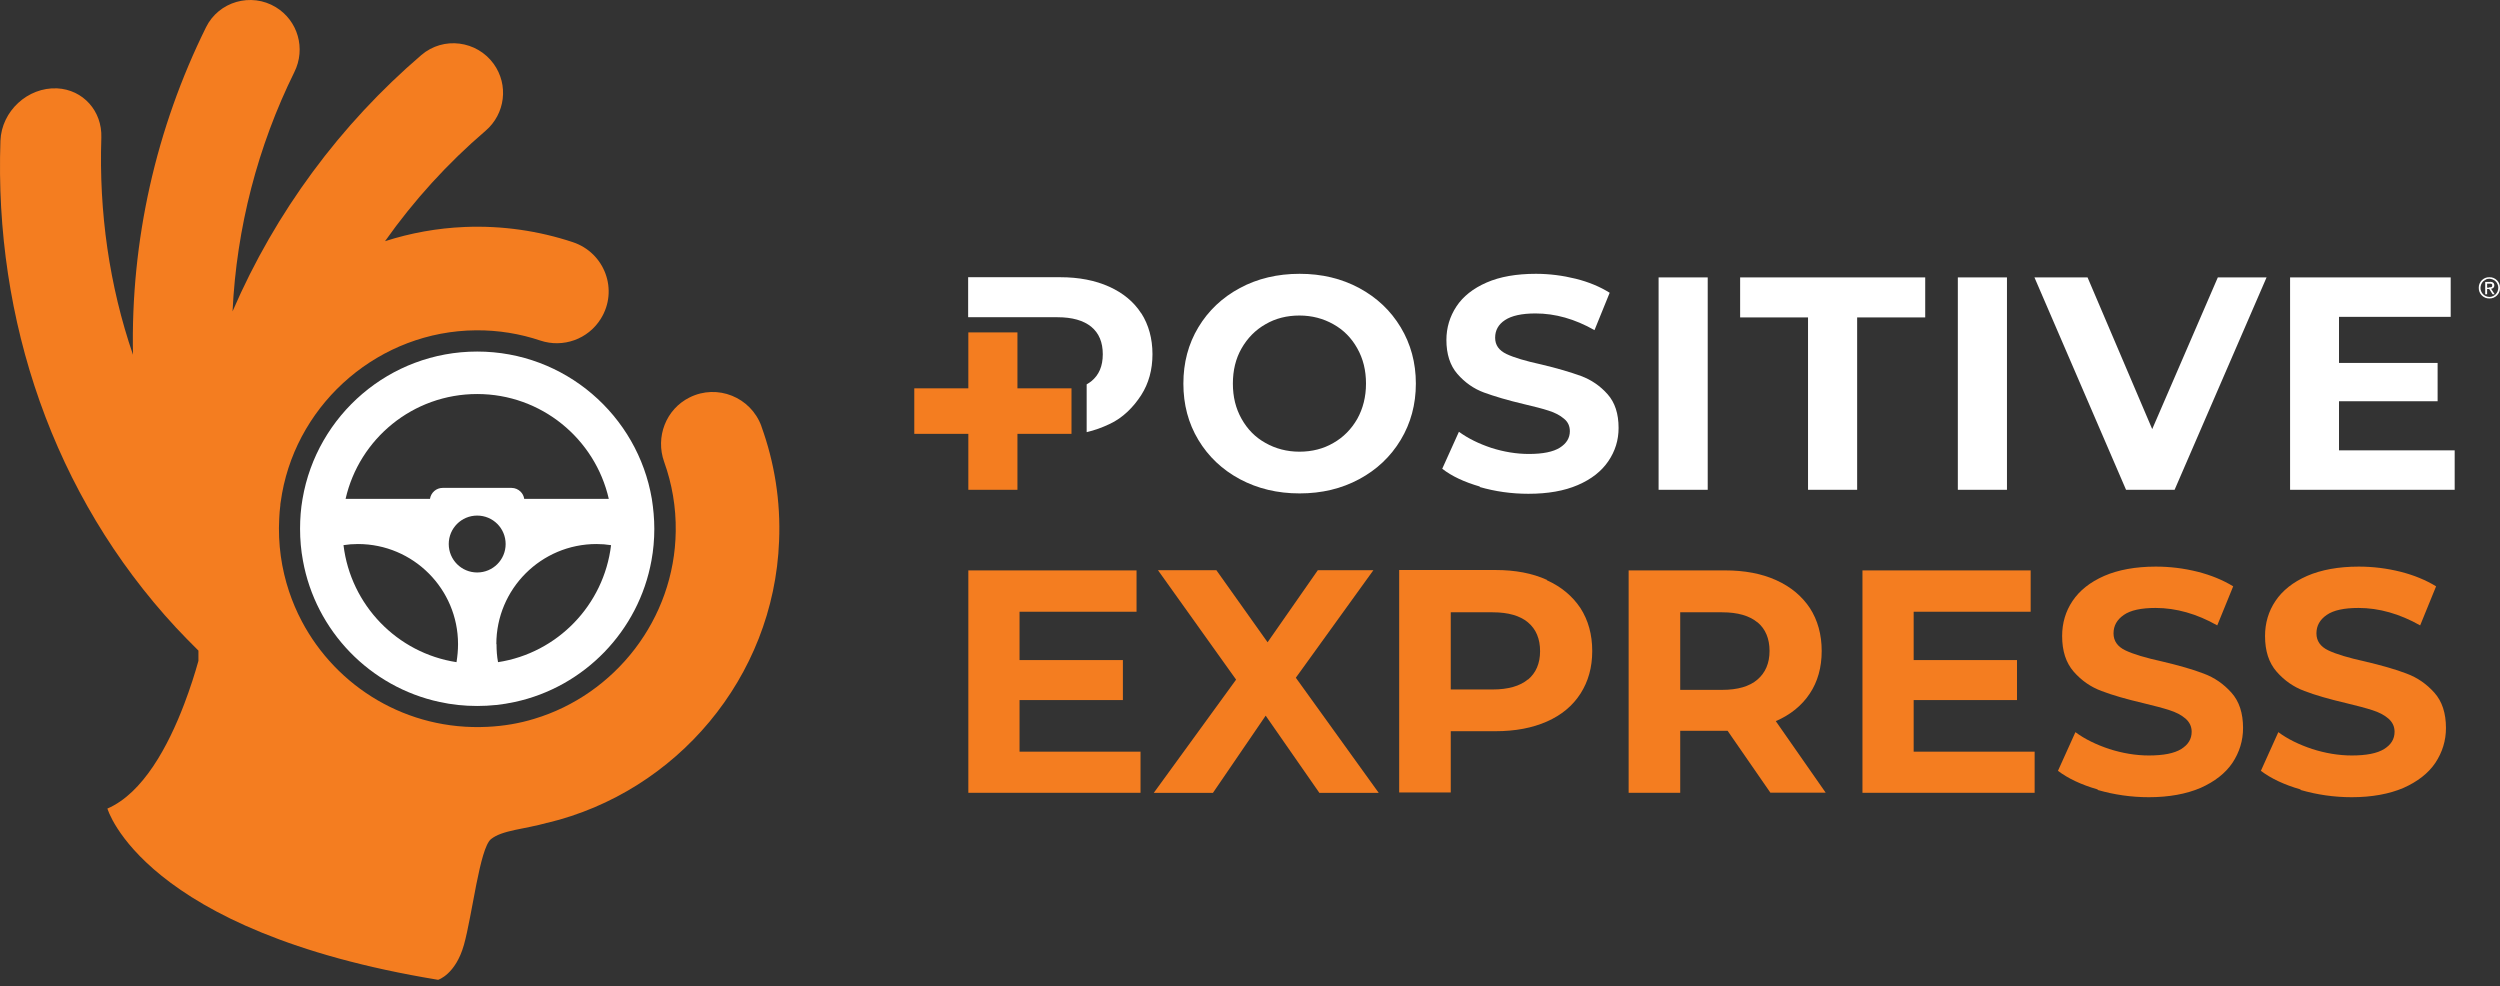
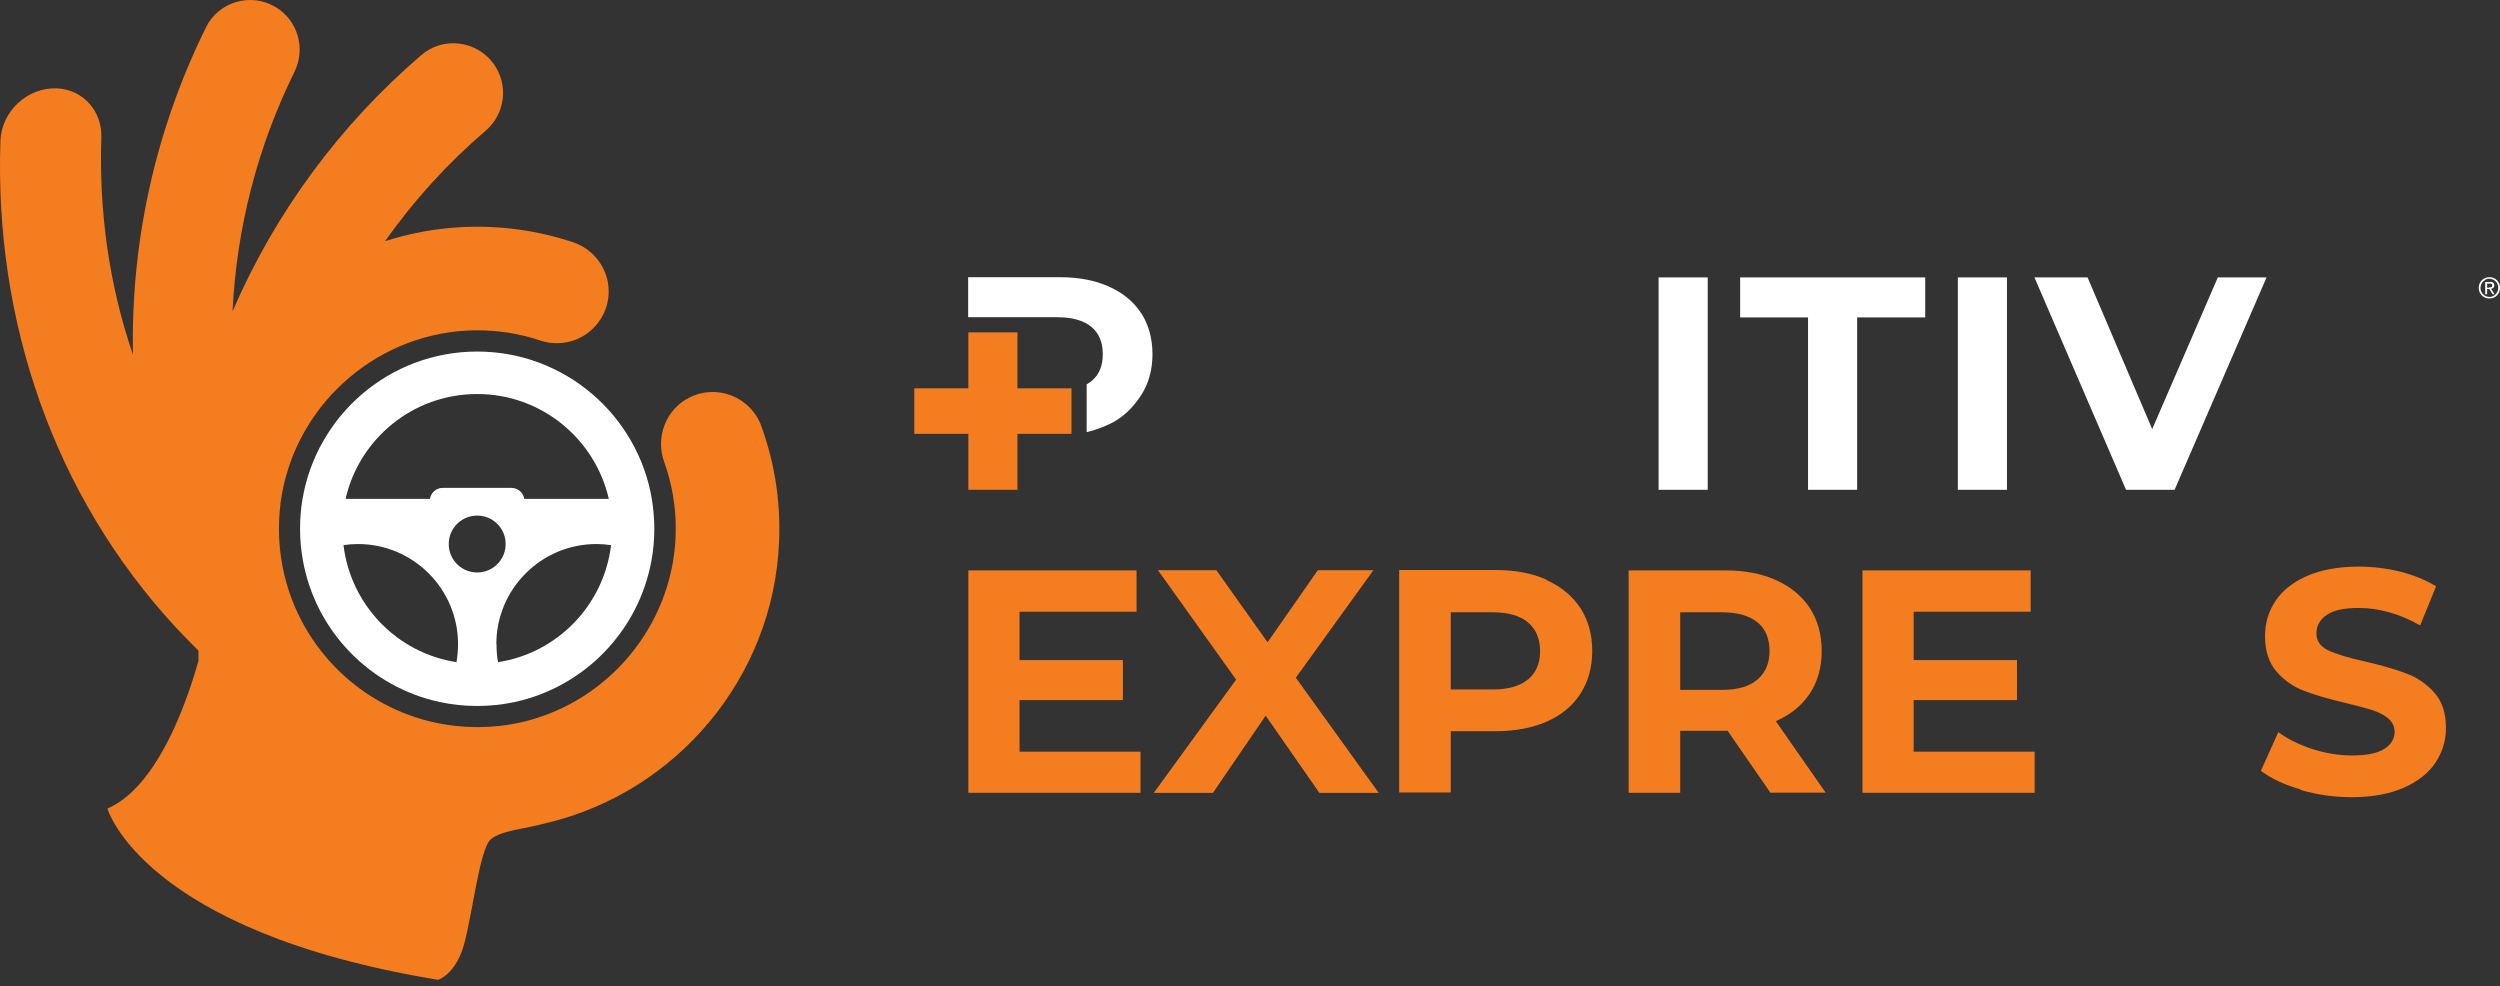
<svg xmlns="http://www.w3.org/2000/svg" width="185" height="73" viewBox="0 0 185 73" fill="none">
  <rect x="0" y="0" width="185" height="73" fill="#333333" stroke="none" />
  <path d="M183.484 20.991C183.527 20.893 183.583 20.809 183.653 20.739C183.723 20.669 183.807 20.612 183.905 20.57C184.004 20.528 184.102 20.514 184.214 20.514C184.326 20.514 184.425 20.528 184.523 20.57C184.621 20.612 184.705 20.669 184.775 20.739C184.846 20.809 184.902 20.893 184.944 20.991C184.986 21.09 185 21.188 185 21.3C185 21.412 184.986 21.511 184.944 21.609C184.902 21.707 184.846 21.791 184.775 21.861C184.705 21.931 184.621 21.988 184.523 22.03C184.425 22.072 184.326 22.086 184.214 22.086C184.102 22.086 184.004 22.072 183.905 22.03C183.807 21.988 183.723 21.931 183.653 21.861C183.583 21.791 183.527 21.707 183.484 21.609C183.442 21.511 183.428 21.412 183.428 21.3C183.428 21.188 183.442 21.09 183.484 20.991ZM183.611 21.567C183.639 21.651 183.695 21.721 183.751 21.777C183.807 21.833 183.877 21.889 183.962 21.917C184.046 21.945 184.13 21.974 184.214 21.974C184.298 21.974 184.383 21.959 184.467 21.917C184.551 21.889 184.607 21.833 184.677 21.777C184.733 21.721 184.775 21.651 184.818 21.567C184.846 21.482 184.874 21.398 184.874 21.3C184.874 21.202 184.86 21.118 184.818 21.033C184.79 20.949 184.733 20.879 184.677 20.823C184.621 20.767 184.551 20.711 184.467 20.683C184.383 20.654 184.298 20.626 184.214 20.626C184.13 20.626 184.032 20.64 183.962 20.683C183.891 20.725 183.821 20.767 183.751 20.823C183.695 20.879 183.653 20.949 183.611 21.033C183.583 21.118 183.555 21.202 183.555 21.3C183.555 21.398 183.569 21.482 183.611 21.567ZM184.256 20.851C184.369 20.851 184.453 20.879 184.495 20.921C184.551 20.963 184.579 21.033 184.579 21.118C184.579 21.202 184.551 21.258 184.509 21.3C184.467 21.342 184.411 21.356 184.34 21.37L184.607 21.777H184.453L184.2 21.384H184.046V21.777H183.905V20.865H184.256V20.851ZM184.2 21.258C184.2 21.258 184.256 21.258 184.284 21.258C184.312 21.258 184.34 21.258 184.354 21.244C184.383 21.244 184.397 21.216 184.411 21.202C184.411 21.188 184.425 21.16 184.425 21.118C184.425 21.09 184.425 21.061 184.411 21.047C184.411 21.033 184.383 21.019 184.369 21.005C184.355 21.005 184.326 20.991 184.298 20.991C184.27 20.991 184.256 20.991 184.228 20.991H184.046V21.286H184.2V21.258Z" fill="white" />
  <path d="M38.09 51.947C43.24 50.839 47.268 46.685 48.208 41.479C48.348 40.721 48.419 39.935 48.419 39.135C48.419 38.378 48.348 37.634 48.236 36.918C47.184 30.73 41.795 26.015 35.312 26.015C28.829 26.015 23.44 30.73 22.388 36.918C22.261 37.634 22.205 38.378 22.205 39.135C22.205 39.935 22.275 40.721 22.416 41.479C23.356 46.699 27.383 50.839 32.533 51.947C33.431 52.144 34.358 52.242 35.312 52.242C36.266 52.242 37.192 52.144 38.09 51.947ZM38.792 36.918C38.764 36.708 38.666 36.525 38.525 36.385C38.357 36.217 38.118 36.104 37.852 36.104H32.758C32.281 36.104 31.888 36.455 31.818 36.918H25.573C26.583 32.47 30.555 29.158 35.312 29.158C40.069 29.158 44.04 32.484 45.051 36.918H38.806H38.792ZM35.312 38.153C36.477 38.153 37.417 39.093 37.417 40.258C37.417 41.423 36.477 42.363 35.312 42.363C34.147 42.363 33.207 41.423 33.207 40.258C33.207 39.093 34.147 38.153 35.312 38.153ZM25.405 40.342C25.756 40.286 26.106 40.258 26.485 40.258C30.583 40.258 33.895 43.584 33.895 47.667C33.895 48.116 33.852 48.565 33.782 49C29.39 48.327 25.952 44.776 25.419 40.342H25.405ZM36.729 47.667C36.729 43.57 40.055 40.258 44.139 40.258C44.503 40.258 44.868 40.286 45.219 40.342C44.686 44.776 41.248 48.327 36.855 49C36.771 48.565 36.743 48.13 36.743 47.667H36.729Z" fill="white" />
-   <path d="M91.752 35.459C90.447 34.758 89.422 33.789 88.679 32.554C87.935 31.32 87.57 29.93 87.57 28.387C87.57 26.843 87.935 25.454 88.679 24.219C89.422 22.984 90.447 22.016 91.752 21.314C93.057 20.613 94.53 20.262 96.172 20.262C97.814 20.262 99.273 20.613 100.579 21.314C101.884 22.016 102.908 22.984 103.652 24.219C104.395 25.454 104.774 26.843 104.774 28.387C104.774 29.93 104.395 31.32 103.652 32.554C102.908 33.789 101.884 34.758 100.579 35.459C99.273 36.161 97.814 36.512 96.172 36.512C94.53 36.512 93.071 36.161 91.752 35.459ZM98.67 32.779C99.414 32.358 100.003 31.755 100.438 30.997C100.859 30.239 101.084 29.369 101.084 28.387C101.084 27.404 100.873 26.548 100.438 25.777C100.017 25.019 99.428 24.415 98.67 23.994C97.926 23.573 97.084 23.349 96.158 23.349C95.232 23.349 94.39 23.559 93.646 23.994C92.903 24.415 92.313 25.019 91.878 25.777C91.443 26.534 91.233 27.404 91.233 28.387C91.233 29.369 91.443 30.225 91.878 30.997C92.313 31.769 92.888 32.358 93.646 32.779C94.39 33.2 95.232 33.425 96.158 33.425C97.084 33.425 97.926 33.214 98.67 32.779Z" fill="white" />
-   <path d="M109.517 36.007C108.353 35.67 107.426 35.235 106.725 34.688L107.96 31.951C108.633 32.442 109.433 32.835 110.359 33.144C111.286 33.438 112.212 33.593 113.138 33.593C114.176 33.593 114.934 33.438 115.425 33.13C115.916 32.821 116.169 32.414 116.169 31.909C116.169 31.53 116.029 31.221 115.734 30.983C115.439 30.73 115.06 30.534 114.611 30.393C114.148 30.239 113.531 30.085 112.759 29.902C111.566 29.622 110.584 29.327 109.812 29.046C109.054 28.766 108.395 28.302 107.847 27.671C107.3 27.04 107.034 26.198 107.034 25.159C107.034 24.247 107.286 23.419 107.777 22.675C108.268 21.932 109.012 21.342 110.009 20.907C111.005 20.472 112.226 20.262 113.657 20.262C114.653 20.262 115.636 20.388 116.604 20.627C117.558 20.865 118.4 21.216 119.116 21.665L117.993 24.43C116.534 23.602 115.088 23.195 113.629 23.195C112.605 23.195 111.861 23.363 111.37 23.686C110.879 24.009 110.64 24.444 110.64 24.991C110.64 25.538 110.921 25.931 111.482 26.198C112.043 26.464 112.899 26.717 114.05 26.969C115.243 27.25 116.225 27.545 116.997 27.825C117.755 28.106 118.414 28.555 118.961 29.173C119.509 29.79 119.775 30.618 119.775 31.67C119.775 32.569 119.523 33.382 119.018 34.126C118.512 34.87 117.769 35.459 116.758 35.894C115.748 36.329 114.541 36.54 113.096 36.54C111.847 36.54 110.654 36.371 109.489 36.035L109.517 36.007Z" fill="white" />
  <path d="M122.736 20.528H126.371V36.245H122.736V20.528Z" fill="white" />
  <path d="M133.808 23.489H128.77V20.528H142.466V23.489H137.429V36.245H133.794V23.489H133.808Z" fill="white" />
  <path d="M144.88 20.528H148.515V36.245H144.88V20.528Z" fill="white" />
  <path d="M167.726 20.528L160.92 36.245H157.327L150.549 20.528H154.479L159.264 31.755L164.119 20.528H167.74H167.726Z" fill="white" />
-   <path d="M181.646 33.326V36.245H169.466V20.528H181.351V23.447H173.086V26.857H180.383V29.692H173.086V33.326H181.646Z" fill="white" />
  <path d="M84.455 23.194C83.907 22.338 83.108 21.679 82.083 21.216C81.059 20.753 79.852 20.514 78.449 20.514H71.643V23.475H78.252C79.347 23.475 80.175 23.714 80.75 24.177C81.325 24.654 81.606 25.327 81.606 26.212C81.606 27.096 81.325 27.755 80.75 28.218C80.652 28.302 80.526 28.372 80.413 28.443V31.979C81.017 31.839 81.578 31.628 82.083 31.39C83.108 30.927 83.907 30.084 84.455 29.229C85.002 28.372 85.283 27.362 85.283 26.212C85.283 25.061 85.002 24.036 84.455 23.18V23.194Z" fill="white" />
  <path d="M56.347 31.544C55.561 29.383 53.077 28.387 51.029 29.411C49.275 30.281 48.489 32.344 49.148 34.182C49.724 35.782 50.032 37.522 50.004 39.318C49.92 45.815 45.514 51.401 39.522 53.197C38.427 53.533 37.262 53.73 36.07 53.786C30.12 54.081 24.899 50.839 22.331 45.97C22.331 45.97 22.331 45.942 22.317 45.942C21.953 45.254 21.644 44.524 21.391 43.767C20.83 42.083 20.563 40.272 20.662 38.378C20.676 38.041 20.704 37.704 20.746 37.382V37.312C20.788 37.045 20.83 36.778 20.872 36.512C22.107 29.692 28.127 24.5 35.214 24.443C36.883 24.429 38.483 24.696 39.985 25.201C41.669 25.762 43.521 25.103 44.461 23.587C45.78 21.468 44.756 18.704 42.384 17.918C39.887 17.09 37.192 16.683 34.4 16.796C32.351 16.88 30.372 17.245 28.492 17.848C30.625 14.831 33.123 12.081 35.929 9.681C37.389 8.432 37.655 6.285 36.533 4.727C35.284 3.001 32.814 2.678 31.186 4.068C25.194 9.204 20.381 15.687 17.209 23.04C17.504 16.852 19.076 10.818 21.784 5.331C22.64 3.605 22.051 1.528 20.409 0.531C18.585 -0.577 16.185 0.11 15.245 2.019C11.554 9.484 9.66 17.792 9.842 26.254C8.088 21.146 7.316 15.687 7.499 10.186C7.569 8.221 6.152 6.636 4.229 6.538C2.054 6.439 0.118 8.221 0.033 10.411C-0.43 23.658 3.934 36.638 13.028 46.447C13.561 47.022 14.122 47.584 14.684 48.145V48.903C14.431 49.815 14.08 50.923 13.631 52.102C12.452 55.203 10.586 58.697 7.948 59.834C7.948 59.834 10.53 68.913 32.421 72.506C32.421 72.506 33.712 72.113 34.33 69.924C34.947 67.735 35.494 62.767 36.336 62.093C37.178 61.42 38.82 61.364 40.49 60.887C40.49 60.887 40.504 60.887 40.518 60.887C50.032 58.599 57.259 50.166 57.652 40.048C57.778 37.059 57.301 34.196 56.347 31.558V31.544Z" fill="#F47D20" />
  <path d="M75.656 28.737H75.291V28.246V24.598H71.657V28.246V28.737H71.306H67.657V32.105H71.306H71.657V32.582V36.245H75.291V32.582V32.105H75.656H79.291V28.737H75.656Z" fill="#F47D20" />
  <path d="M84.399 55.61V58.669H71.657V42.209H84.104V45.268H75.446V48.846H83.094V51.807H75.446V55.624H84.413L84.399 55.61Z" fill="#F47D20" />
  <path d="M97.632 58.67L93.66 52.959L89.759 58.67H85.381L91.471 50.292L85.69 42.195H90.012L93.801 47.528L97.519 42.195H101.631L95.892 50.152L102.024 58.67H97.632Z" fill="#F47D20" />
  <path d="M114.471 42.938C115.552 43.43 116.365 44.117 116.955 45.001C117.53 45.899 117.825 46.952 117.825 48.173C117.825 49.394 117.53 50.432 116.955 51.33C116.379 52.228 115.552 52.916 114.471 53.393C113.391 53.87 112.128 54.109 110.668 54.109H107.356V58.641H103.539V42.181H110.668C112.128 42.181 113.391 42.419 114.471 42.91V42.938ZM113.068 50.292C113.657 49.8 113.966 49.099 113.966 48.187C113.966 47.275 113.671 46.559 113.068 46.054C112.478 45.563 111.608 45.31 110.458 45.31H107.356V51.021H110.458C111.608 51.021 112.478 50.769 113.068 50.278V50.292Z" fill="#F47D20" />
  <path d="M131.016 58.669L127.844 54.081H124.336V58.669H120.519V42.209H127.648C129.107 42.209 130.37 42.447 131.451 42.939C132.531 43.43 133.345 44.117 133.935 45.002C134.51 45.9 134.805 46.952 134.805 48.173C134.805 49.394 134.51 50.446 133.92 51.33C133.331 52.214 132.503 52.888 131.409 53.365L135.099 58.656H131.002L131.016 58.669ZM130.047 46.054C129.458 45.563 128.588 45.31 127.437 45.31H124.336V51.05H127.437C128.588 51.05 129.458 50.797 130.047 50.292C130.637 49.787 130.946 49.085 130.946 48.173C130.946 47.261 130.651 46.545 130.047 46.04V46.054Z" fill="#F47D20" />
  <path d="M150.563 55.61V58.669H137.822V42.209H150.269V45.268H141.611V48.846H149.258V51.807H141.611V55.624H150.578L150.563 55.61Z" fill="#F47D20" />
-   <path d="M155.222 58.417C154.002 58.066 153.033 57.603 152.289 57.042L153.581 54.179C154.282 54.699 155.124 55.105 156.092 55.428C157.061 55.737 158.043 55.905 159.011 55.905C160.092 55.905 160.892 55.751 161.411 55.428C161.93 55.105 162.183 54.685 162.183 54.151C162.183 53.758 162.028 53.436 161.72 53.169C161.411 52.902 161.018 52.706 160.541 52.552C160.064 52.397 159.418 52.229 158.604 52.032C157.355 51.738 156.317 51.443 155.517 51.134C154.717 50.84 154.03 50.362 153.454 49.703C152.879 49.043 152.598 48.173 152.598 47.065C152.598 46.111 152.851 45.24 153.37 44.469C153.889 43.697 154.661 43.079 155.714 42.616C156.752 42.167 158.029 41.929 159.53 41.929C160.583 41.929 161.607 42.055 162.618 42.308C163.614 42.56 164.498 42.925 165.256 43.388L164.077 46.279C162.562 45.423 161.032 44.988 159.516 44.988C158.45 44.988 157.664 45.156 157.159 45.507C156.654 45.858 156.401 46.307 156.401 46.868C156.401 47.43 156.696 47.851 157.285 48.131C157.875 48.412 158.773 48.678 159.979 48.945C161.228 49.24 162.267 49.535 163.067 49.843C163.867 50.138 164.554 50.615 165.13 51.261C165.705 51.906 165.986 52.776 165.986 53.871C165.986 54.811 165.719 55.667 165.2 56.453C164.68 57.224 163.881 57.842 162.842 58.305C161.79 58.754 160.513 58.993 159.011 58.993C157.706 58.993 156.457 58.81 155.236 58.459L155.222 58.417Z" fill="#F47D20" />
  <path d="M170.237 58.417C169.017 58.066 168.048 57.603 167.305 57.042L168.596 54.179C169.297 54.699 170.139 55.105 171.107 55.428C172.076 55.737 173.058 55.905 174.026 55.905C175.107 55.905 175.907 55.751 176.426 55.428C176.945 55.105 177.198 54.685 177.198 54.151C177.198 53.758 177.043 53.436 176.735 53.169C176.426 52.902 176.033 52.706 175.556 52.552C175.079 52.397 174.433 52.229 173.619 52.032C172.37 51.738 171.332 51.443 170.532 51.134C169.732 50.84 169.045 50.362 168.469 49.703C167.894 49.043 167.613 48.173 167.613 47.065C167.613 46.111 167.866 45.24 168.385 44.469C168.904 43.697 169.676 43.079 170.729 42.616C171.767 42.167 173.044 41.929 174.545 41.929C175.598 41.929 176.622 42.055 177.633 42.308C178.629 42.56 179.513 42.925 180.271 43.388L179.092 46.279C177.577 45.423 176.047 44.988 174.531 44.988C173.465 44.988 172.679 45.156 172.174 45.507C171.669 45.858 171.416 46.307 171.416 46.868C171.416 47.43 171.711 47.851 172.3 48.131C172.89 48.412 173.788 48.678 174.995 48.945C176.243 49.24 177.282 49.535 178.082 49.843C178.882 50.138 179.569 50.615 180.145 51.261C180.72 51.906 181.001 52.776 181.001 53.871C181.001 54.811 180.734 55.667 180.215 56.453C179.696 57.224 178.896 57.842 177.857 58.305C176.805 58.754 175.528 58.993 174.026 58.993C172.721 58.993 171.472 58.81 170.251 58.459L170.237 58.417Z" fill="#F47D20" />
</svg>